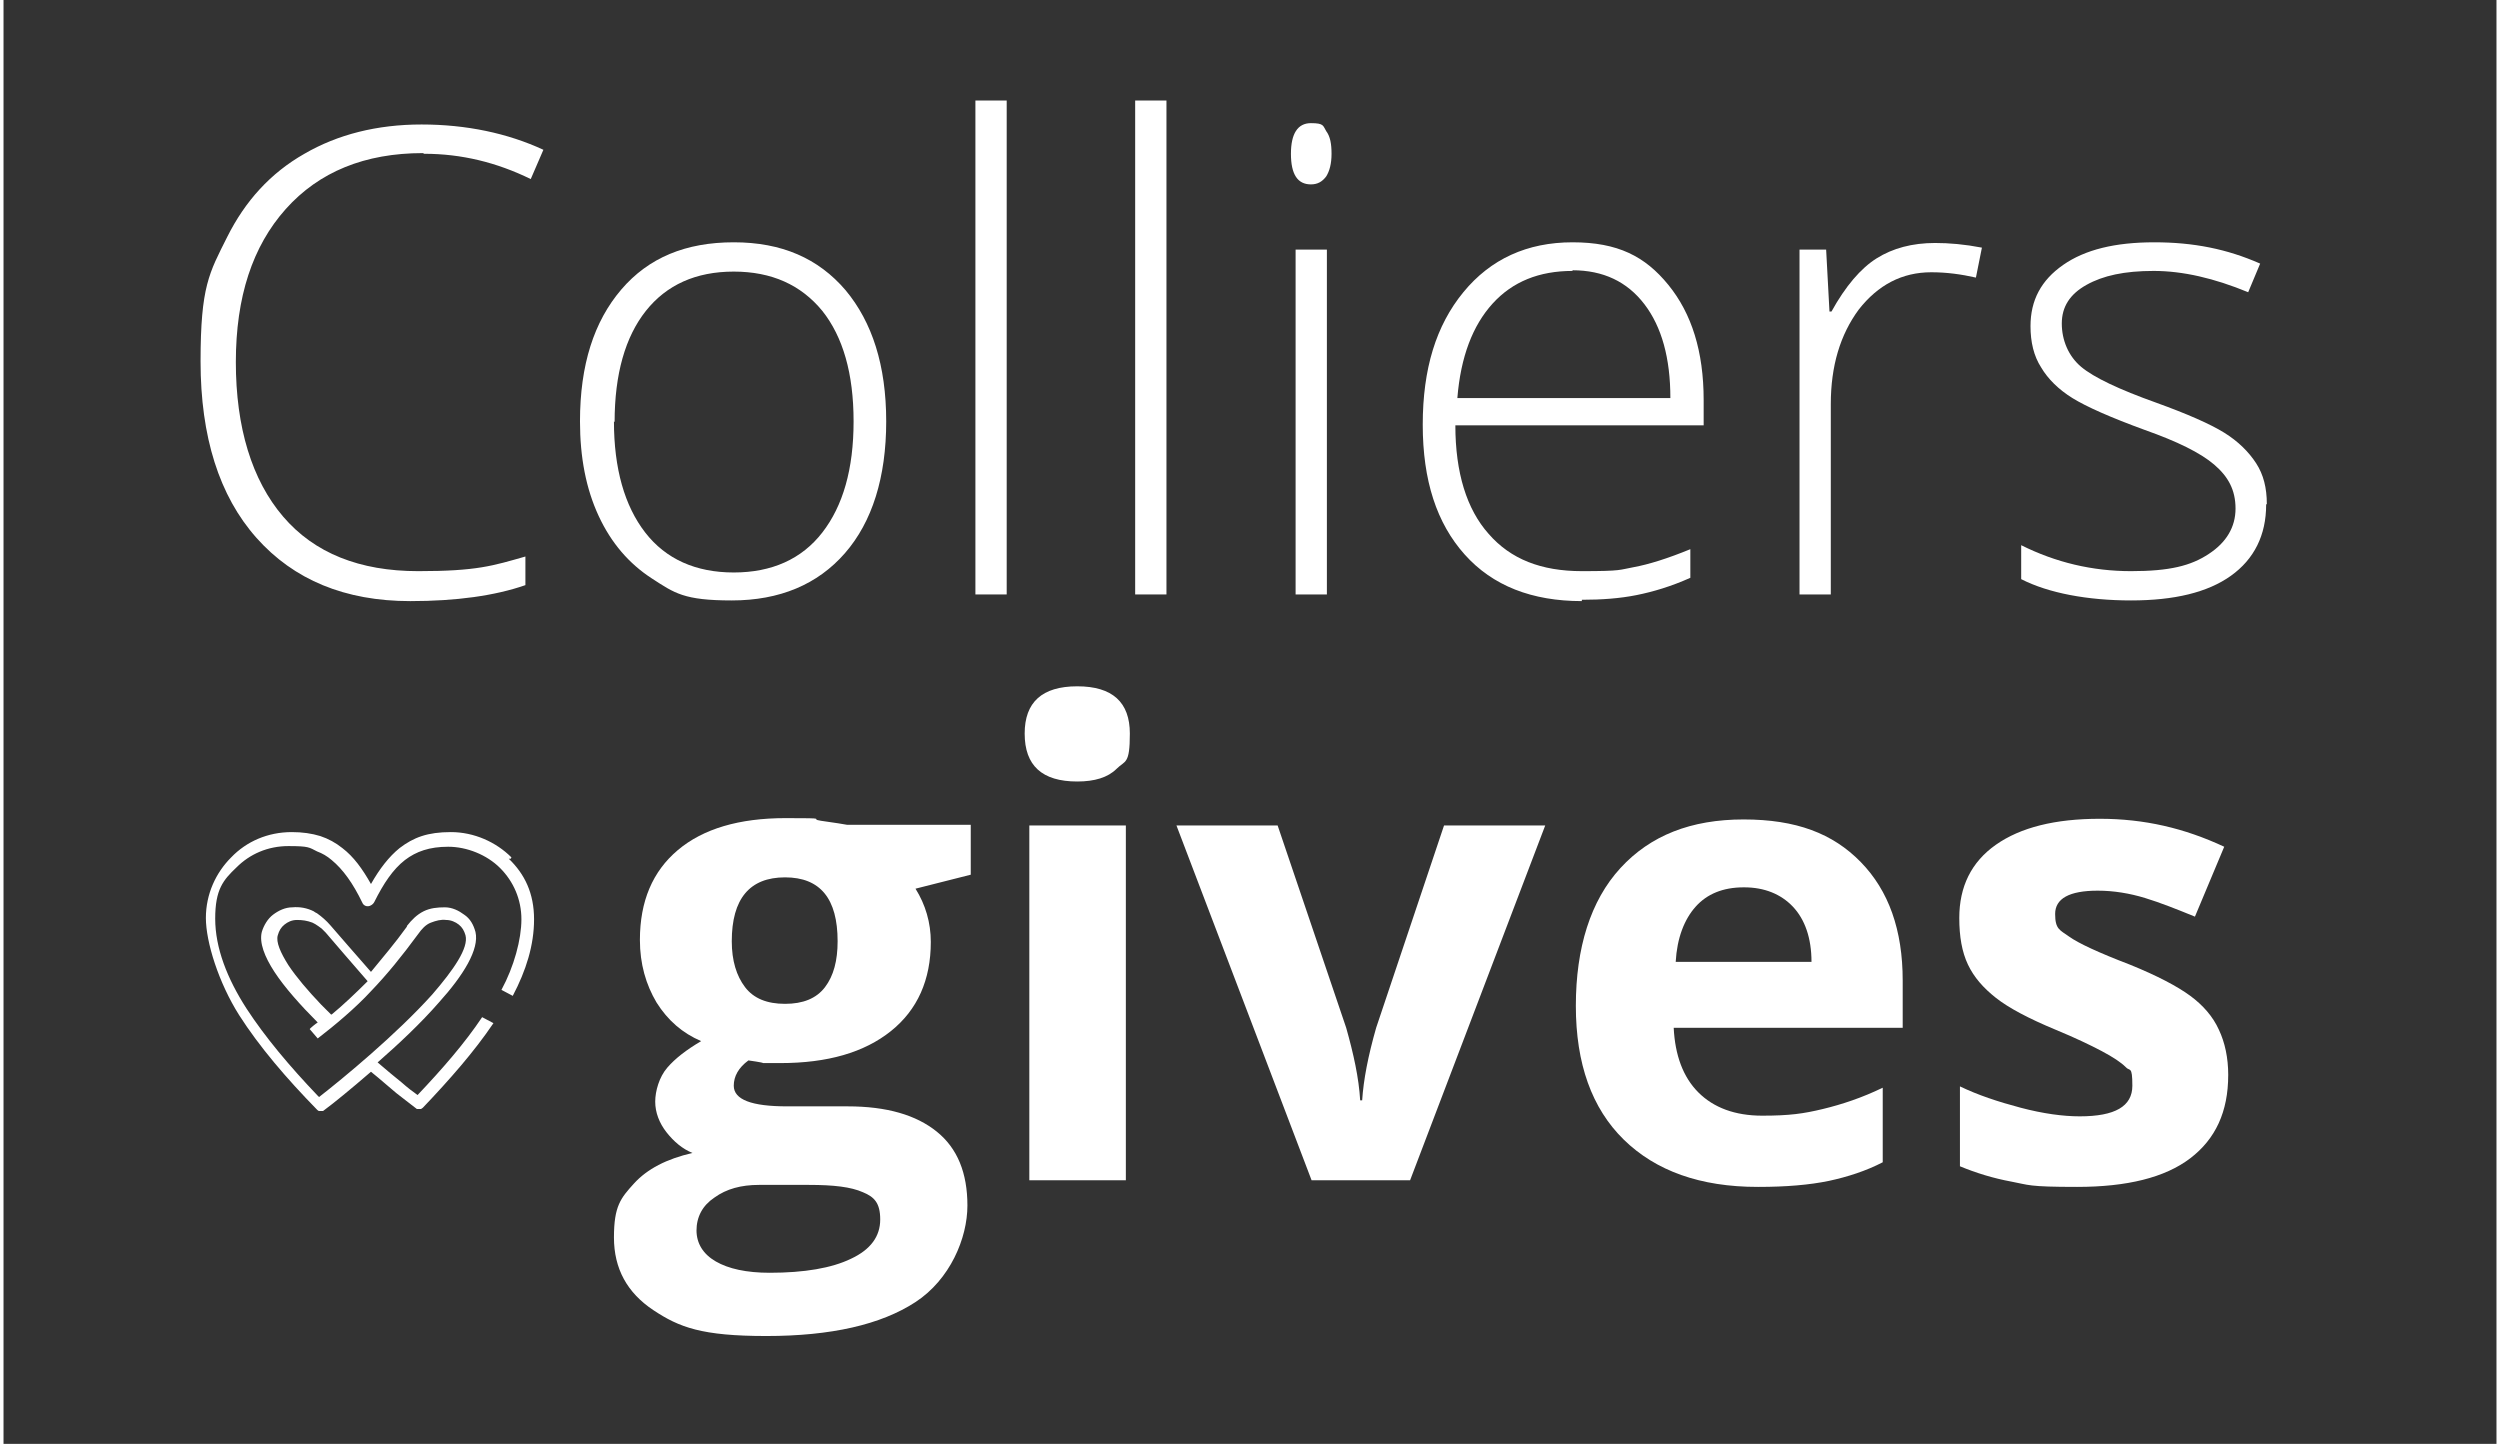
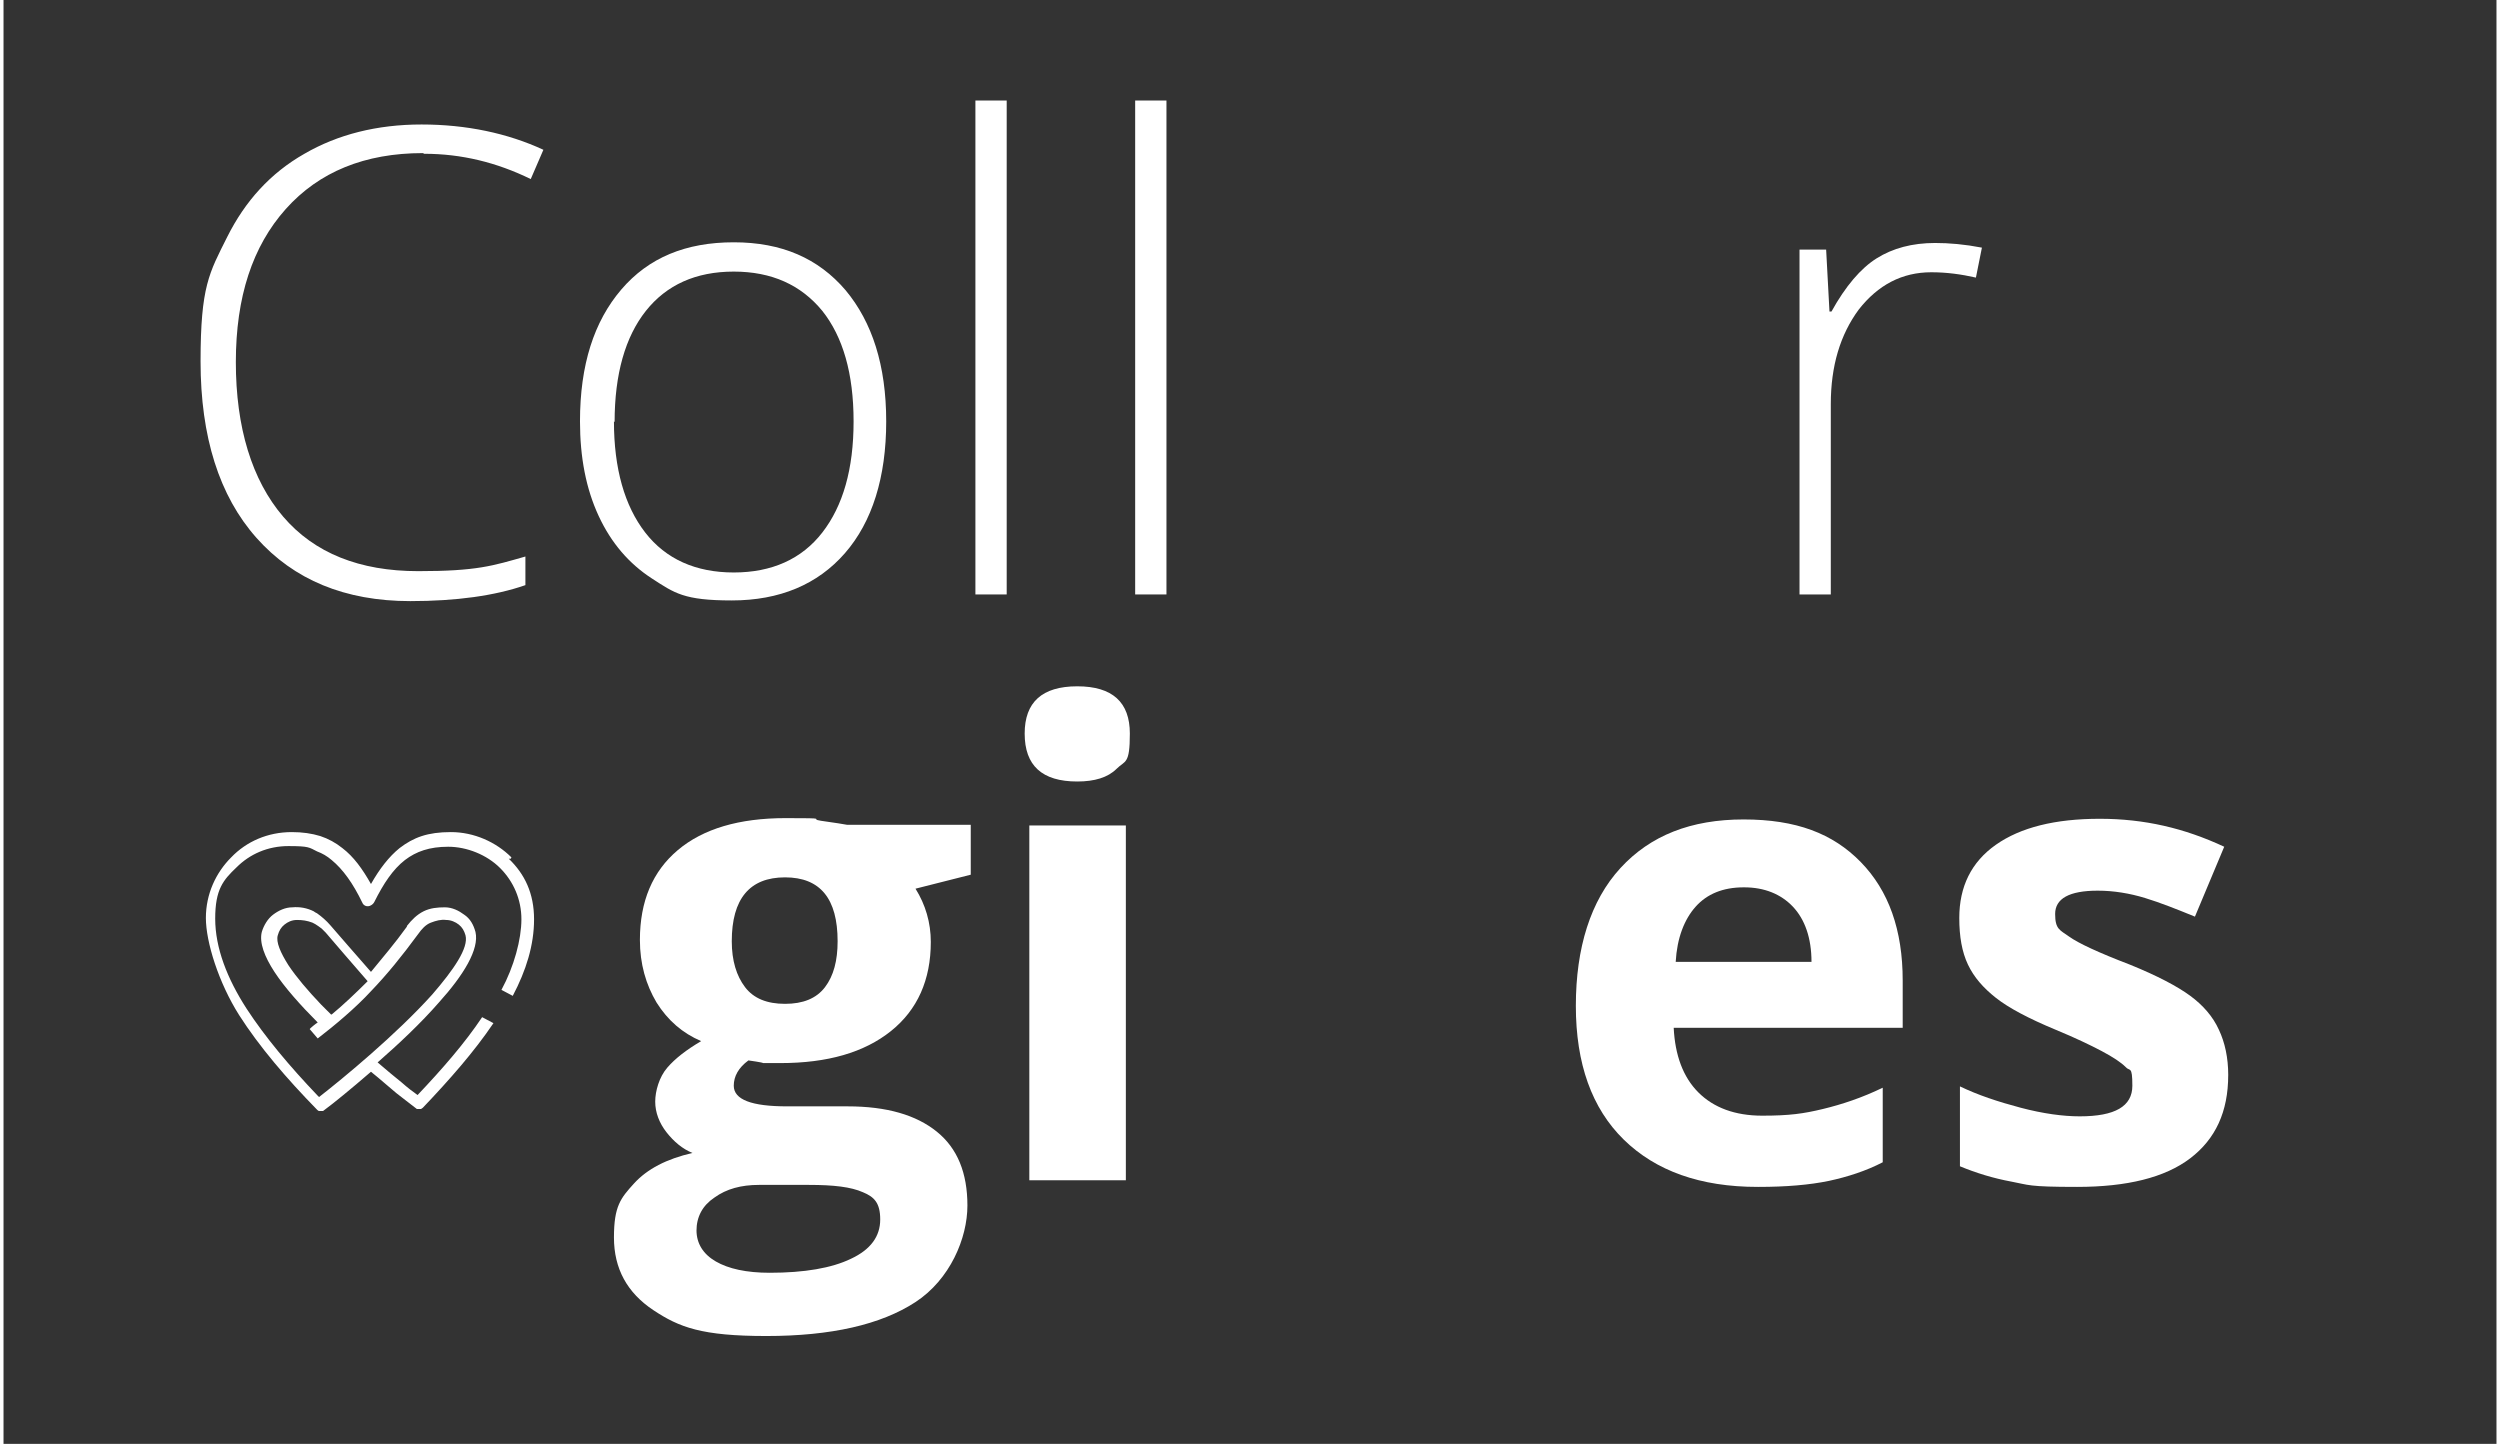
<svg xmlns="http://www.w3.org/2000/svg" id="Layer_167ab5f07b3efb" version="1.1" viewBox="0 0 374.5 216.9" aria-hidden="true" width="374px" height="216px">
  <rect x="0" y="0" width="374.5" height="216.9" fill="#333333" stroke="none" />
  <defs>
    <linearGradient class="cerosgradient" data-cerosgradient="true" id="CerosGradient_id8883bc911" gradientUnits="userSpaceOnUse" x1="50%" y1="100%" x2="50%" y2="0%">
      <stop offset="0%" stop-color="#d1d1d1" />
      <stop offset="100%" stop-color="#d1d1d1" />
    </linearGradient>
    <linearGradient />
    <style>
      .st0-67ab5f07b3efb{
        fill: #fff;
      }
    </style>
  </defs>
  <g>
    <path class="st0-67ab5f07b3efb" d="M63,23c-8.7,0-15.6,2.8-20.6,8.4-5,5.6-7.5,13.2-7.5,23s2.4,17.7,7.1,23.2c4.7,5.5,11.5,8.2,20.3,8.2s11.2-.8,16.1-2.2v4.3c-4.6,1.6-10.4,2.4-17.3,2.4-9.8,0-17.5-3.2-23.1-9.5s-8.4-15.2-8.4-26.5,1.3-13.3,4-18.7c2.7-5.4,6.5-9.6,11.6-12.5,5-2.9,10.9-4.4,17.6-4.4s12.9,1.3,18.3,3.8l-1.9,4.4c-5.1-2.5-10.4-3.8-16-3.8h0Z" />
    <path class="st0-67ab5f07b3efb" d="M132.6,63.3c0,8.4-2.1,15.1-6.2,19.8s-9.8,7.1-17,7.1-8.6-1.1-12-3.3-6.1-5.3-8-9.4-2.8-8.8-2.8-14.2c0-8.5,2.1-15,6.2-19.8s9.7-7.1,16.9-7.1,12.7,2.4,16.8,7.2c4,4.8,6.1,11.3,6.1,19.7h0ZM91.7,63.3c0,7.1,1.6,12.7,4.7,16.7,3.1,4,7.6,6,13.3,6s10.2-2,13.3-6c3.1-4,4.7-9.5,4.7-16.7s-1.6-12.7-4.7-16.6c-3.2-3.9-7.6-5.9-13.3-5.9s-10.1,2-13.2,5.9-4.7,9.5-4.7,16.7c0,0,0,0,0,0Z" />
    <path class="st0-67ab5f07b3efb" d="M150.7,89.3h-4.7V15.1h4.7v74.2Z" />
    <path class="st0-67ab5f07b3efb" d="M174.7,89.3h-4.7V15.1h4.7v74.2Z" />
-     <path class="st0-67ab5f07b3efb" d="M193.4,23.1c0-3,1-4.6,3-4.6s1.8.4,2.3,1.2c.6.8.8,1.9.8,3.4s-.3,2.6-.8,3.4c-.6.8-1.3,1.2-2.3,1.2-2,0-3-1.5-3-4.6h0ZM198.8,89.3h-4.7v-51.8h4.7v51.8h0Z" />
-     <path class="st0-67ab5f07b3efb" d="M237.1,90.3c-7.5,0-13.4-2.3-17.6-7s-6.3-11.1-6.3-19.5,2-14.9,6.1-19.9c4.1-5,9.6-7.5,16.4-7.5s10.9,2.1,14.4,6.4c3.5,4.3,5.3,10,5.3,17.3v3.8h-37.3c0,7.1,1.7,12.6,5,16.3,3.3,3.8,7.9,5.6,14,5.6s5.6-.2,7.8-.6c2.2-.4,5.1-1.3,8.5-2.7v4.3c-2.9,1.3-5.6,2.1-8.1,2.6-2.5.5-5.2.7-8.2.7h0s0,0,0,0ZM235.7,40.7c-5,0-9,1.6-12,4.9-3,3.3-4.8,8-5.3,14.2h32c0-6-1.3-10.7-3.9-14.1-2.6-3.4-6.2-5.1-10.8-5.1h0Z" />
    <path class="st0-67ab5f07b3efb" d="M290.1,36.5c2.2,0,4.5.2,7.1.7l-.9,4.5c-2.2-.5-4.4-.8-6.7-.8-4.4,0-8,1.9-10.9,5.6-2.8,3.8-4.2,8.5-4.2,14.2v28.6h-4.7v-51.8h4l.5,9.3h.3c2.1-3.8,4.4-6.5,6.8-8,2.4-1.5,5.3-2.3,8.8-2.3Z" />
-     <path class="st0-67ab5f07b3efb" d="M339.9,75.8c0,4.6-1.8,8.2-5.3,10.7-3.5,2.5-8.5,3.7-15,3.7s-12.4-1.1-16.5-3.2v-5.1c5.2,2.6,10.7,3.9,16.5,3.9s9-.8,11.7-2.6c2.6-1.7,4-4,4-6.8s-1.1-4.8-3.2-6.6c-2.1-1.8-5.6-3.5-10.4-5.2-5.2-1.9-8.8-3.5-10.9-4.8s-3.7-2.9-4.7-4.6c-1.1-1.7-1.6-3.8-1.6-6.2,0-3.9,1.6-6.9,4.9-9.2,3.3-2.3,7.8-3.4,13.7-3.4s10.9,1,15.9,3.2l-1.8,4.3c-5.1-2.1-9.8-3.2-14.2-3.2s-7.6.7-10.1,2.1c-2.5,1.4-3.7,3.3-3.7,5.8s1,4.9,2.9,6.5,5.7,3.4,11.3,5.4c4.7,1.7,8.1,3.2,10.2,4.5s3.7,2.9,4.8,4.6,1.6,3.7,1.6,6.1h0Z" />
    <path class="st0-67ab5f07b3efb" d="M145.3,124v7.4l-8.3,2.1c1.5,2.4,2.3,5.1,2.3,8,0,5.7-2,10.2-6,13.4s-9.5,4.8-16.6,4.8h-2.6c0-.1-2.2-.4-2.2-.4-1.5,1.1-2.2,2.4-2.2,3.8,0,2.1,2.7,3.1,8,3.1h9.1c5.9,0,10.3,1.3,13.4,3.8,3.1,2.5,4.6,6.2,4.6,11.1s-2.6,11.1-7.8,14.5c-5.2,3.4-12.7,5.1-22.4,5.1s-13.1-1.3-17-3.9c-3.9-2.6-5.9-6.2-5.9-10.9s1-5.9,3-8.1,4.9-3.7,8.8-4.6c-1.5-.6-2.8-1.7-3.9-3.1-1.1-1.4-1.7-3-1.7-4.6s.6-3.7,1.8-5.1c1.2-1.4,2.9-2.7,5.1-4-2.8-1.2-5-3.1-6.7-5.8-1.6-2.7-2.5-5.8-2.5-9.4,0-5.8,1.9-10.3,5.7-13.5s9.2-4.8,16.2-4.8,3.3.1,5.3.4c2.1.3,3.4.5,3.9.6h18.6ZM104.1,184.8c0,2,1,3.6,2.9,4.7s4.6,1.7,8.1,1.7c5.2,0,9.3-.7,12.2-2.1,3-1.4,4.4-3.4,4.4-5.9s-.9-3.4-2.6-4.1c-1.8-.8-4.4-1.1-8.1-1.1h-7.5c-2.7,0-4.9.6-6.7,1.9-1.8,1.2-2.7,2.9-2.7,5h0ZM109.4,141.4c0,2.9.7,5.2,2,6.9,1.3,1.7,3.3,2.5,6,2.5s4.7-.8,6-2.5c1.3-1.7,1.9-4,1.9-6.9,0-6.4-2.6-9.6-7.9-9.6s-8,3.2-8,9.6h0Z" />
    <path class="st0-67ab5f07b3efb" d="M153.4,110.2c0-4.7,2.6-7.1,7.9-7.1s7.9,2.4,7.9,7.1-.7,4-2,5.3c-1.3,1.3-3.3,1.9-5.9,1.9-5.3,0-7.9-2.4-7.9-7.2h0ZM168.6,177.3h-14.5v-53.3h14.5v53.3Z" />
-     <path class="st0-67ab5f07b3efb" d="M196.5,177.3l-20.3-53.3h15.2l10.3,30.4c1.1,3.9,1.9,7.5,2.1,10.9h.3c.2-3.1.9-6.7,2.1-10.9l10.2-30.4h15.2l-20.3,53.3h-14.9Z" />
    <path class="st0-67ab5f07b3efb" d="M263.5,178.3c-8.6,0-15.3-2.4-20.1-7.1-4.8-4.7-7.2-11.4-7.2-20.1s2.2-15.8,6.7-20.7c4.5-4.9,10.6-7.3,18.5-7.3s13.4,2.1,17.6,6.4c4.2,4.3,6.3,10.2,6.3,17.8v7.1h-34.4c.2,4.1,1.4,7.4,3.7,9.7s5.5,3.5,9.6,3.5,6.2-.3,9.1-1c2.9-.7,5.9-1.7,9-3.2v11.2c-2.5,1.3-5.3,2.2-8.1,2.8-2.9.6-6.4.9-10.6.9h0ZM261.4,133.3c-3.1,0-5.5,1-7.2,2.9s-2.8,4.7-3,8.3h20.4c0-3.6-1-6.4-2.8-8.3s-4.3-2.9-7.3-2.9h0Z" />
    <path class="st0-67ab5f07b3efb" d="M334.2,161.5c0,5.5-1.9,9.6-5.7,12.5-3.8,2.9-9.5,4.3-17,4.3s-7.2-.3-9.9-.8c-2.7-.5-5.3-1.3-7.7-2.3v-12c2.7,1.3,5.7,2.3,9.1,3.2,3.4.9,6.4,1.3,8.9,1.3,5.3,0,7.9-1.5,7.9-4.6s-.4-2.1-1-2.8c-.7-.7-1.9-1.5-3.6-2.4s-4-2-6.9-3.2c-4.1-1.7-7.1-3.3-9-4.8-1.9-1.5-3.3-3.1-4.2-5s-1.3-4.2-1.3-7c0-4.7,1.8-8.4,5.5-11,3.7-2.6,8.9-3.9,15.6-3.9s12.7,1.4,18.7,4.2l-4.4,10.5c-2.7-1.1-5.2-2.1-7.5-2.8-2.3-.7-4.7-1.1-7.1-1.1-4.3,0-6.4,1.2-6.4,3.5s.7,2.4,2.1,3.4,4.4,2.4,9.1,4.2c4.2,1.7,7.2,3.3,9.1,4.7s3.4,3.1,4.3,5.1c.9,1.9,1.4,4.2,1.4,6.8h0Z" />
  </g>
  <g>
    <path class="st0-67ab5f07b3efb" d="M55.9,146c0,.1,0,0,0,0h0Z" />
    <path class="st0-67ab5f07b3efb" d="M76.3,128.8c-2.3-2.3-5.6-3.8-9.1-3.8s-5.6.8-7.7,2.4c-1.6,1.3-3,3.1-4.3,5.4-1.3-2.3-2.6-4.1-4.3-5.4-1-.8-2.1-1.4-3.3-1.8-1.3-.4-2.7-.6-4.3-.6-3.6,0-6.8,1.4-9.1,3.8-2.3,2.3-3.8,5.5-3.8,9.1s1.9,9.7,5,14.6c3,4.7,7.1,9.5,11.7,14.2,0,0,.2.2.3.2h0s0,0,0,0h.1s0,0,0,0h0s0,0,0,0h.2c0,0,.2,0,.3,0h0s0,0,0,0h0s0,0,0,0h0s0,0,0,0h0s0,0,0,0h0s0,0,0,0h0s0,0,0,0h0c1.5-1.1,4.2-3.3,7.2-5.9,1.5,1.2,2.7,2.3,3.8,3.2,1.3,1,2.3,1.8,3.1,2.4h0s0,0,0,0h0s0,0,0,0h0s0,0,0,0c0,0,0,0,0,0h0c0,0,.2,0,.3,0h.2s0,0,0,0h0s0,0,0,0h.1c0,0,.2-.1.3-.2,4-4.2,7.7-8.4,10.6-12.7l-1.7-.9c-2.6,3.9-6,7.8-9.7,11.7-.7-.5-1.5-1.1-2.4-1.9-1-.8-2.2-1.8-3.6-3,3.2-2.8,6.5-5.9,9.2-9,3.7-4.1,6.1-8,5.5-10.6-.3-1.1-.8-2-1.7-2.6-.8-.6-1.8-1.1-2.9-1.1-1.1,0-2.2.1-3.2.6-1,.5-1.8,1.3-2.5,2.2,0,0,0,0,0,.1h0c-1.8,2.5-3.6,4.6-5.4,6.8,0,0,0,.1,0,0-.9-1-6.1-7-6.1-7-.6-.7-1.3-1.3-2-1.8h0c-.2-.1-.4-.2-.5-.3-1-.5-2.1-.7-3.2-.6-1.1,0-2.1.5-2.9,1.1-.8.6-1.4,1.6-1.7,2.6-.4,1.6.4,3.7,1.9,6,1.5,2.3,3.9,5,6.5,7.6-.2.1-1.2.9-1.2,1,0,0,1.2,1.4,1.2,1.4,2.6-2,5.7-4.6,8-7.1,2.4-2.5,4.6-5.2,7.1-8.6h0c.5-.7,1.1-1.4,1.9-1.7s1.5-.5,2.3-.4c.7,0,1.4.3,1.9.7.5.4.8.9,1,1.6.5,1.9-1.8,5.2-5,8.9-5.4,6-13.4,12.6-17,15.4l-.2-.2c-4.2-4.4-7.9-8.8-10.7-13.1-2.9-4.5-4.7-9.1-4.7-13.5s1.2-5.8,3.2-7.7c2-2,4.7-3.2,7.8-3.2s3.1.2,4.3.8c.8.3,1.5.7,2.2,1.3,1.7,1.4,3.2,3.5,4.6,6.4h0c.2.5.8.7,1.3.4.2-.1.4-.3.5-.5,1.4-2.8,2.8-4.9,4.6-6.3,1.7-1.3,3.7-2,6.5-2s5.8,1.2,7.8,3.2,3.2,4.7,3.2,7.7-1.1,7.1-3,10.6l1.7.9c2-3.8,3.2-7.6,3.2-11.5s-1.4-6.8-3.8-9.1h.3ZM49.2,152.4c-.5-.5-1-1-1.5-1.5-2-2.1-3.7-4.1-4.9-5.9-1.2-1.9-1.9-3.5-1.6-4.5.2-.7.5-1.2,1-1.6.5-.4,1.1-.7,1.9-.7.8,0,1.5.1,2.3.4.5.2,1.4.9,1.4.9.2.2.4.4.6.6h0s5.4,6.3,6.3,7.3c-1.7,1.7-3.7,3.6-5.4,5h0Z" />
  </g>
</svg>